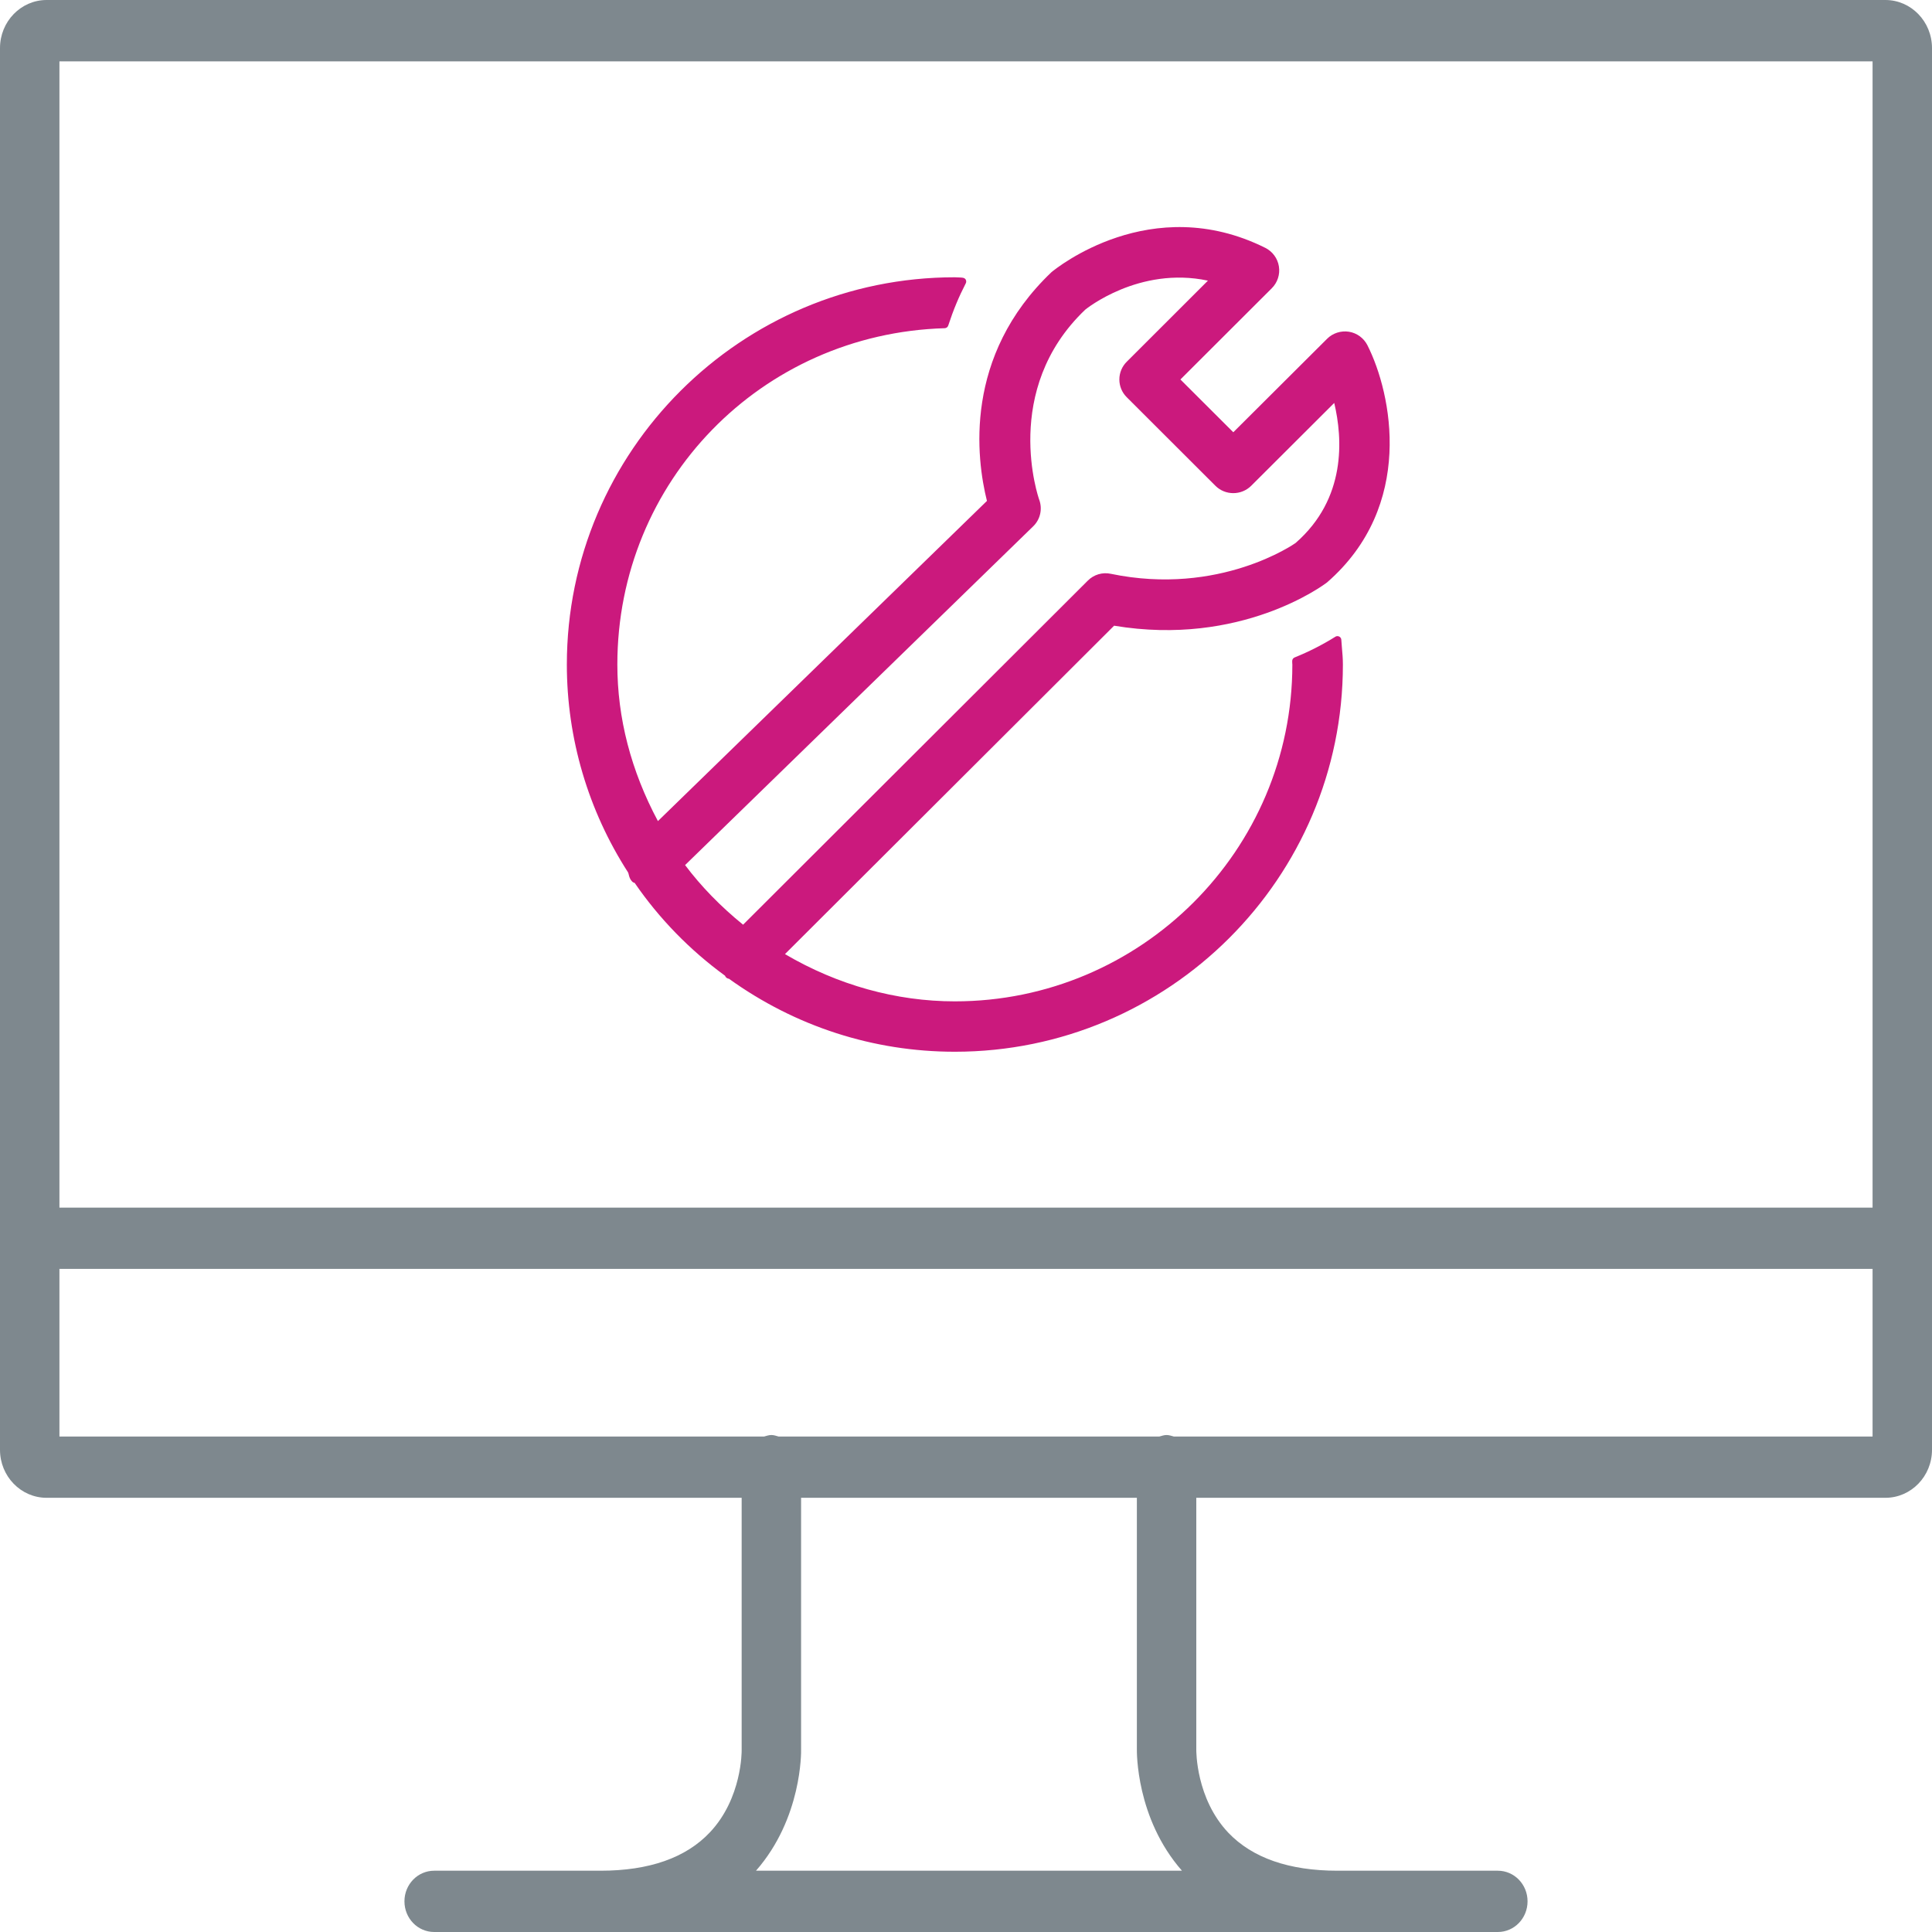
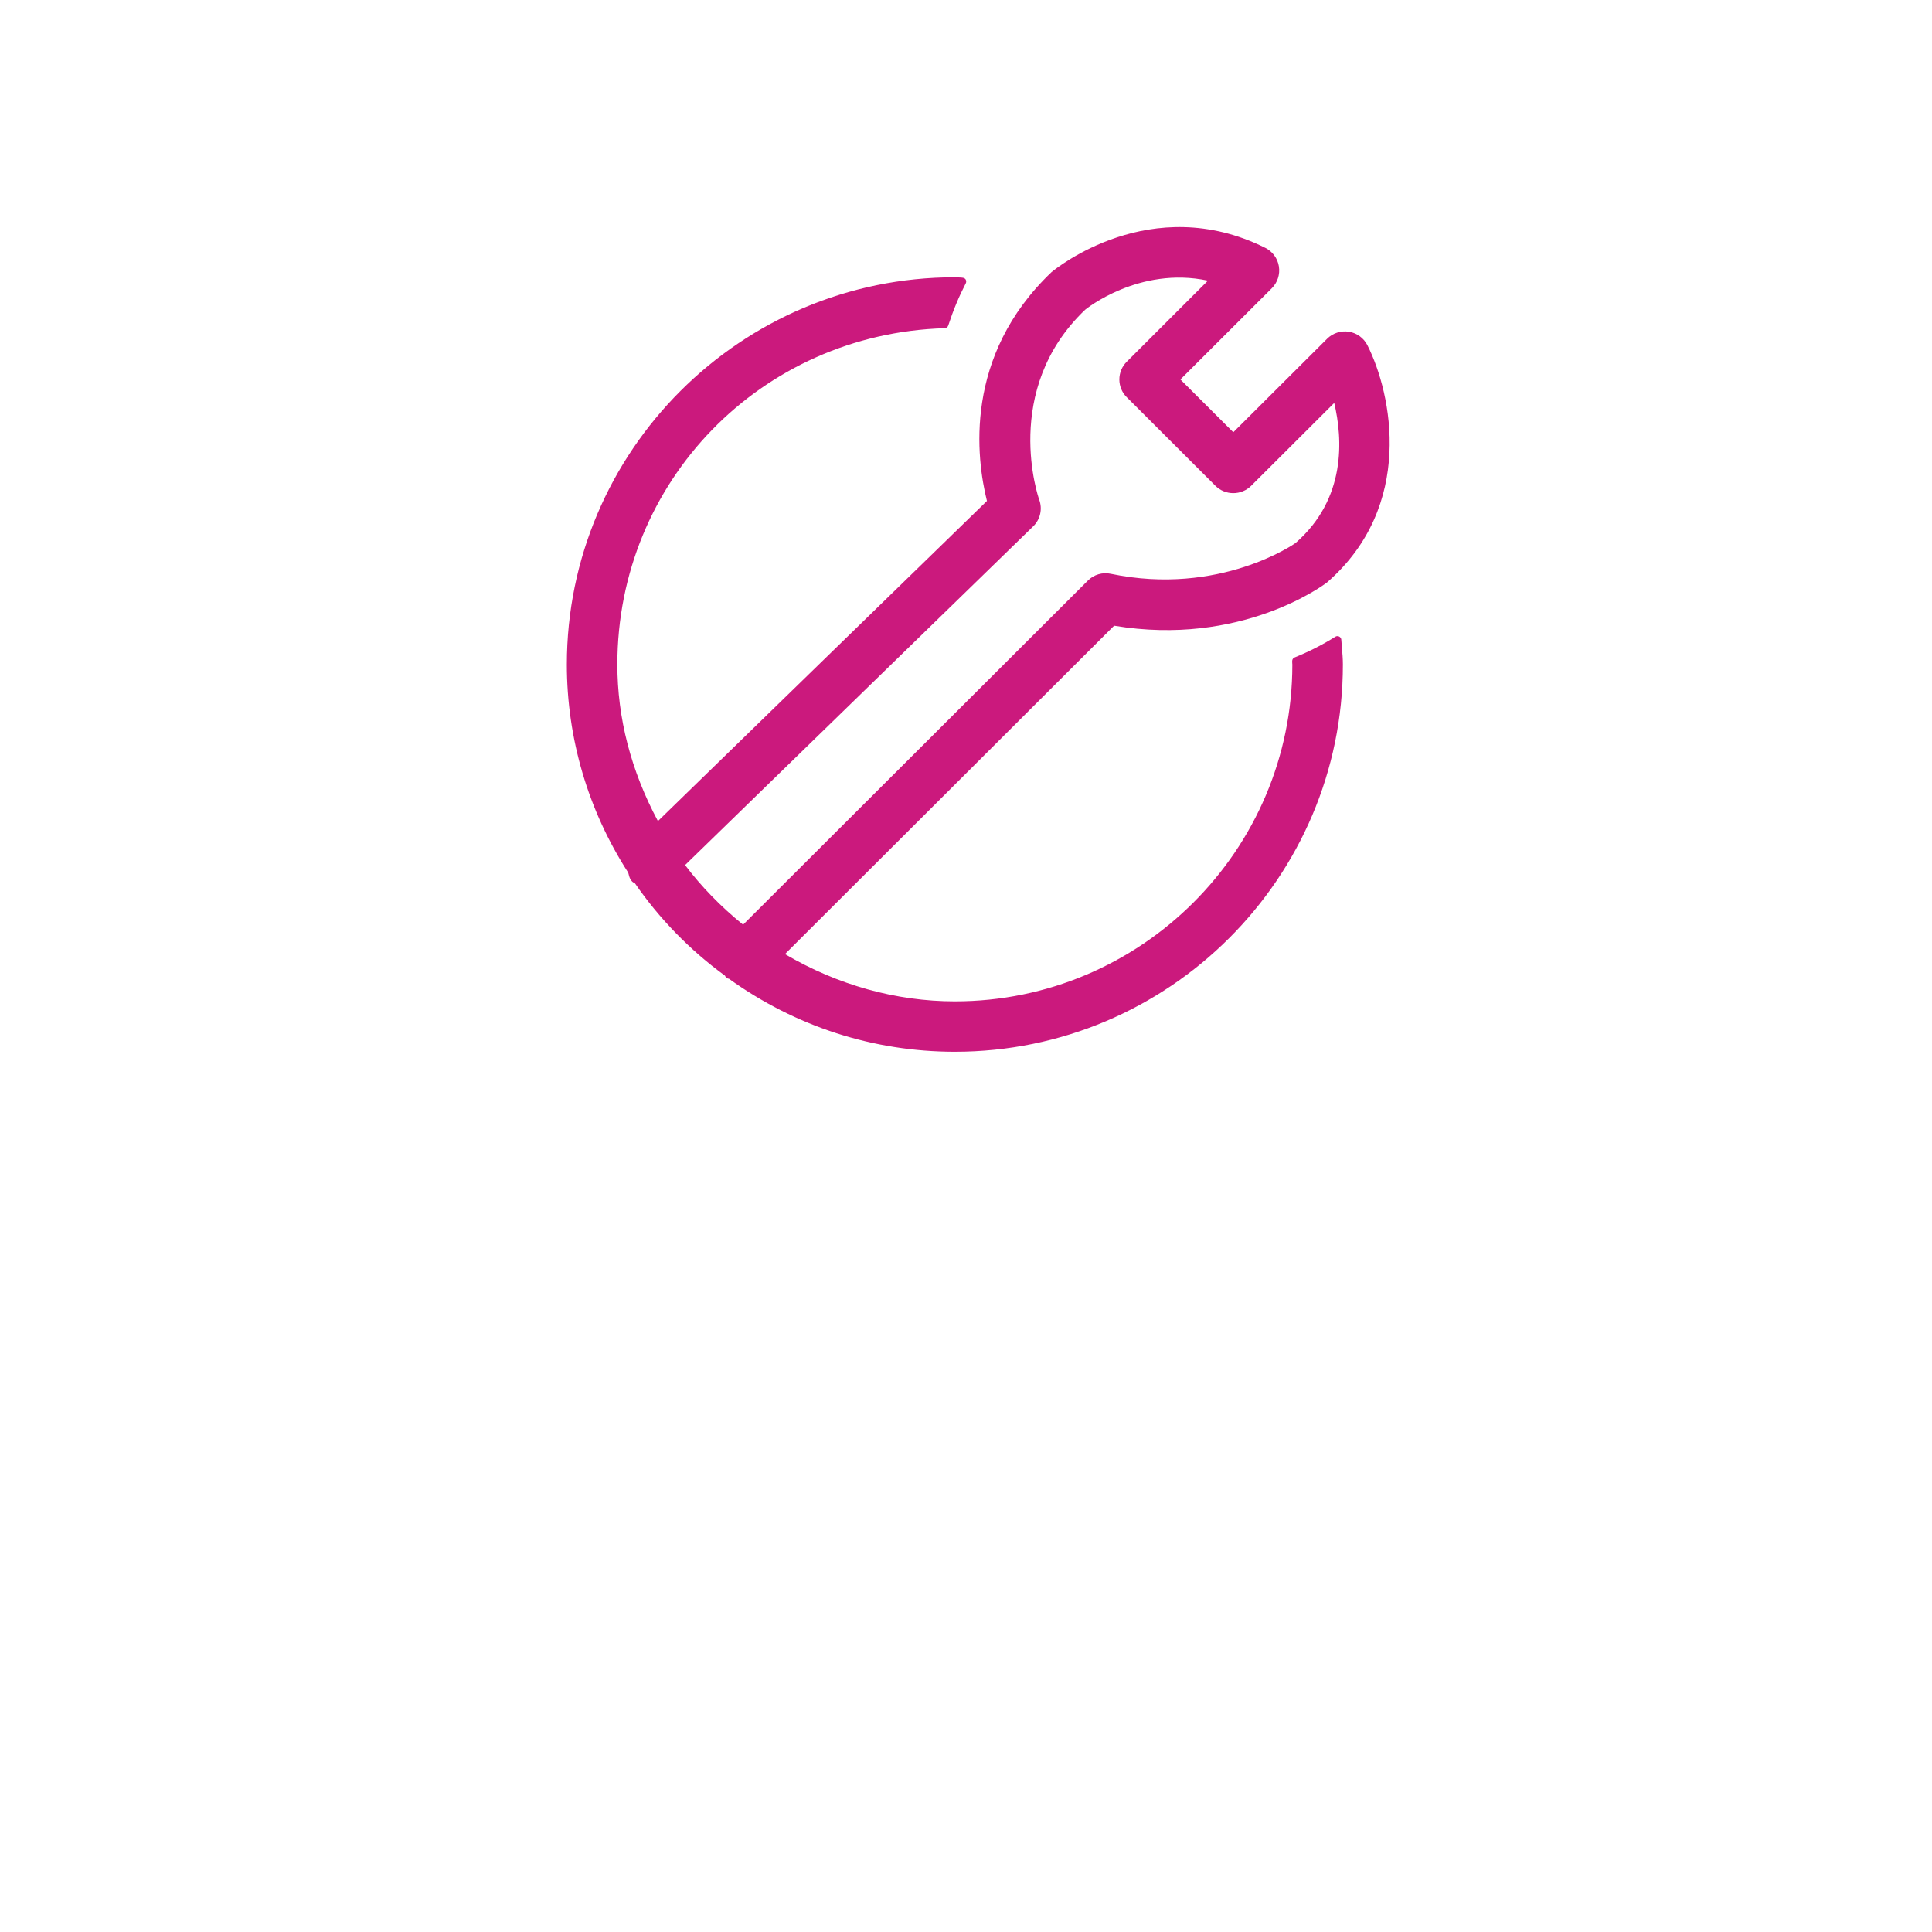
<svg xmlns="http://www.w3.org/2000/svg" version="1.1" id="Layer_1" x="0px" y="0px" width="50px" height="50px" viewBox="0 0 50 50" enable-background="new 0 0 50 50" xml:space="preserve">
  <path fill="#CB197D" d="M34.713,16.556c-0.002-0.035-0.023-0.066-0.054-0.082c-0.033-0.016-0.071-0.015-0.099,0.004  c-0.333,0.208-0.688,0.389-1.056,0.537c-0.038,0.015-0.062,0.052-0.062,0.093c0,0.018,0,0.036,0.001,0.053  c0.001,0.012,0.003,0.024,0.003,0.037c0,4.807-3.919,8.717-8.735,8.717c-1.517,0-3.034-0.422-4.396-1.223l8.518-8.499  c3.276,0.547,5.418-1.048,5.512-1.121c2.276-1.983,1.678-4.88,1.045-6.135c-0.094-0.187-0.273-0.319-0.48-0.352  c-0.205-0.032-0.418,0.035-0.565,0.183l-2.427,2.419l-1.369-1.366l2.365-2.361c0.148-0.147,0.217-0.358,0.184-0.565  c-0.033-0.208-0.165-0.387-0.353-0.481c-2.955-1.472-5.421,0.537-5.531,0.628c-2.284,2.174-1.946,4.824-1.672,5.922l-8.515,8.286  c-0.697-1.304-1.05-2.667-1.05-4.052c0-4.739,3.721-8.563,8.471-8.704c0.042-0.001,0.079-0.028,0.092-0.068  c0.132-0.404,0.277-0.751,0.455-1.095c0.015-0.03,0.014-0.067-0.003-0.097c-0.032-0.053-0.102-0.05-0.161-0.053  c-0.04-0.003-0.079-0.005-0.12-0.005c-5.537,0-10.041,4.496-10.041,10.022c0,1.911,0.551,3.777,1.585,5.381  c0.008,0.018,0.012,0.037,0.017,0.056c0.013,0.053,0.03,0.119,0.085,0.176c0.024,0.027,0.054,0.036,0.067,0.037  c0.635,0.925,1.427,1.738,2.339,2.403c0.007,0.017,0.018,0.034,0.028,0.044c0.028,0.027,0.059,0.034,0.072,0.034h0.001  c1.719,1.237,3.742,1.89,5.847,1.89c5.537,0,10.043-4.495,10.043-10.021c0-0.148-0.012-0.292-0.025-0.433  C34.723,16.696,34.718,16.626,34.713,16.556 M26.893,12.927c-0.01-0.027-0.992-2.833,1.193-4.913  c0.014-0.012,1.391-1.131,3.175-0.751l-2.1,2.098c-0.123,0.122-0.192,0.286-0.192,0.46c0,0.173,0.068,0.337,0.192,0.46l2.295,2.292  c0.253,0.252,0.668,0.253,0.924,0l2.15-2.145c0.219,0.923,0.317,2.476-1.001,3.625c-0.019,0.014-1.965,1.382-4.781,0.797  c-0.216-0.047-0.44,0.02-0.596,0.177l-8.921,8.904c-0.582-0.472-1.086-0.991-1.501-1.543l9.006-8.764  C26.923,13.445,26.985,13.172,26.893,12.927" />
-   <path fill="#7E888E" d="M48.794,0H1.206C0.541,0,0,0.558,0,1.244v21.08v9.349v0.746v0.988v4.114c0,0.686,0.541,1.242,1.206,1.242  h17.988v6.542c0,0.011,0.012,1.23-0.82,2.114c-0.62,0.66-1.572,0.995-2.833,0.995h-4.305c-0.425,0-0.769,0.354-0.769,0.792  c0,0.44,0.344,0.794,0.769,0.794h27.528c0.425,0,0.769-0.354,0.769-0.794c0-0.438-0.344-0.792-0.769-0.792h-4.151  c-1.252,0-2.201-0.332-2.821-0.98c-0.843-0.886-0.832-2.124-0.832-2.154v-6.517h17.834c0.665,0,1.206-0.556,1.206-1.242V1.244  C50,0.558,49.459,0,48.794,0 M19.565,48.414c1.194-1.361,1.169-3.084,1.167-3.134v-6.517h8.69v6.492  c-0.001,0.075-0.027,1.798,1.167,3.159H19.565z M48.462,37.177H30.379c-0.062-0.016-0.122-0.039-0.188-0.039  s-0.126,0.023-0.187,0.039H20.15c-0.061-0.016-0.121-0.039-0.187-0.039s-0.126,0.023-0.188,0.039H1.538v-4.338h46.924V37.177z   M48.462,31.253H1.538V1.588h46.924V31.253z" />
</svg>